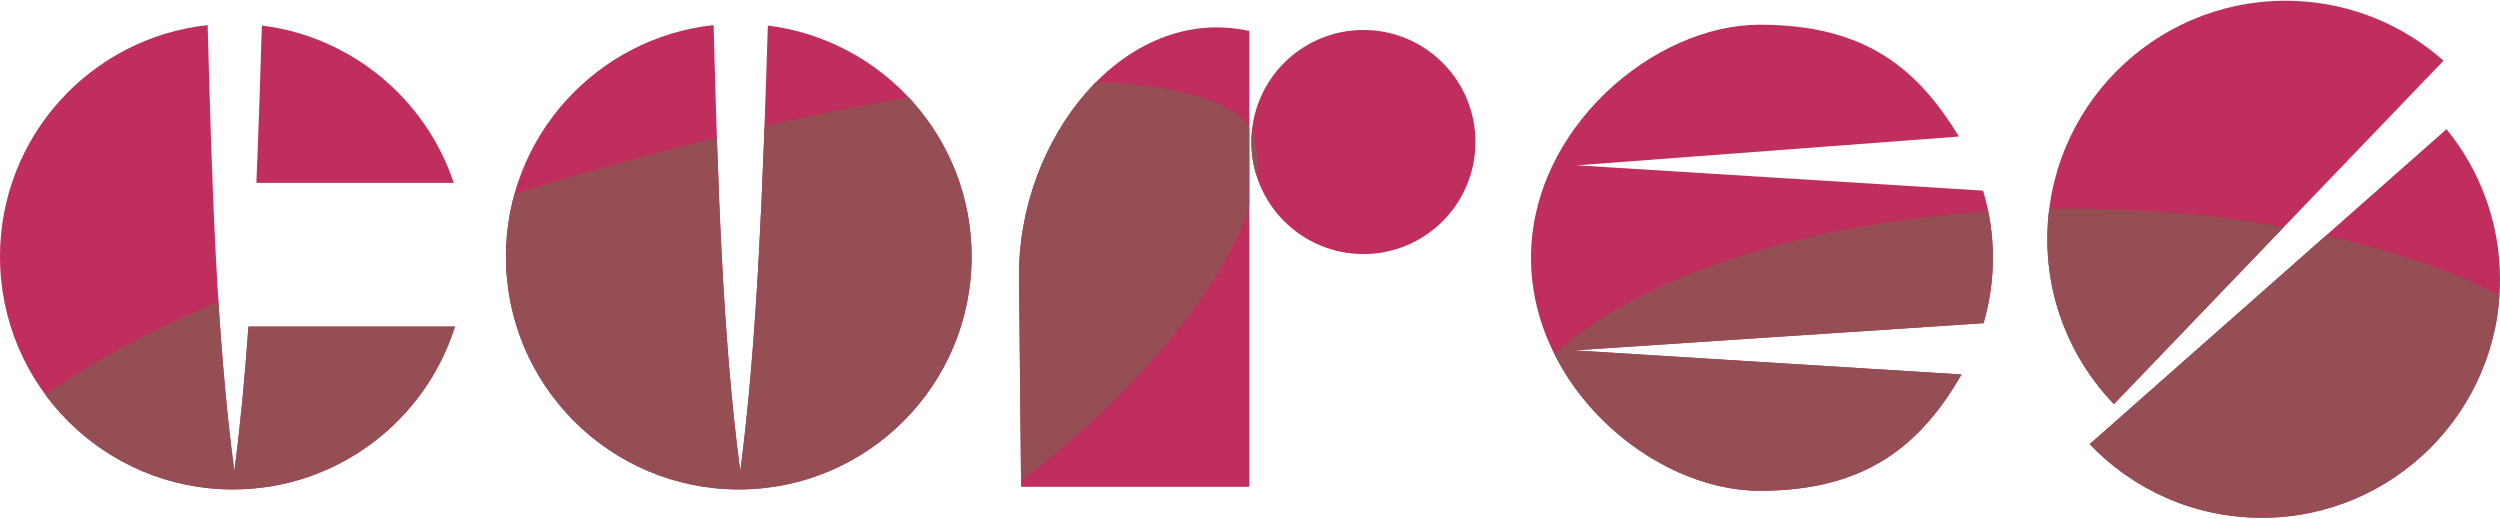
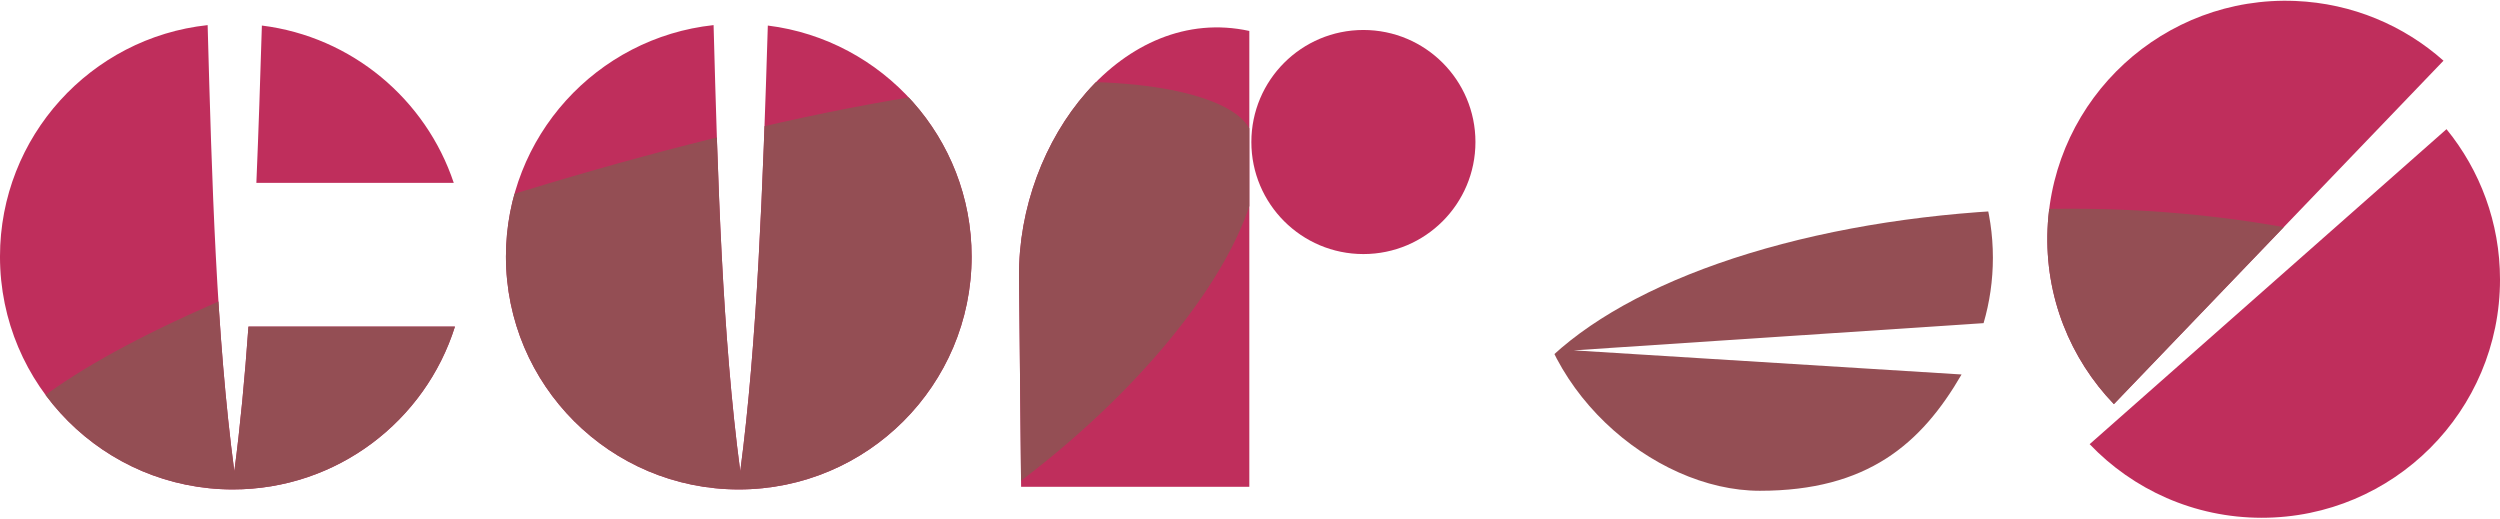
<svg xmlns="http://www.w3.org/2000/svg" xmlns:xlink="http://www.w3.org/1999/xlink" version="1.1" id="Capa_1" x="0px" y="0px" width="270px" height="56px" viewBox="0 0 270 56" enable-background="new 0 0 270 56" xml:space="preserve">
  <g id="Capa_x0020_1">
    <g id="_1249202092256">
      <path fill="#BF2E5C" d="M82.925,2.759c12.406,1.545,22.01,12.129,22.01,24.952c0,13.886-11.261,25.147-25.147,25.147    S54.641,41.597,54.641,27.71c0-12.966,9.819-23.642,22.426-24.999c0.455,16.797,0.937,33.556,2.881,48.187    C81.771,37.101,82.399,20.069,82.925,2.759z" />
      <g>
        <defs>
          <path id="SVGID_1_" d="M82.925,2.759c12.406,1.545,22.01,12.129,22.01,24.952c0,13.886-11.261,25.147-25.147,25.147      S54.641,41.597,54.641,27.71c0-12.966,9.819-23.642,22.426-24.999c0.455,16.797,0.937,33.556,2.881,48.187      C81.771,37.101,82.399,20.069,82.925,2.759z" />
        </defs>
        <clipPath id="SVGID_2_">
          <use xlink:href="#SVGID_1_" overflow="visible" />
        </clipPath>
        <g clip-path="url(#SVGID_2_)">
          <g>
            <g>
              <path id="_x31_" fill="#944E54" d="M26.741,31.221C-9.836,46.488-7.029,56.373,1.659,68.162        c8.688,11.789,46.958,13.434,83.537-1.833c36.578-15.267,56.741-45.917,48.946-53.463c-3.29-3.184-14.178-5.364-30.994-3.094        C80.106,12.883,47.888,22.395,26.741,31.221z" />
              <ellipse fill="#944E54" cx="223.688" cy="51.007" rx="62.449" ry="28.466" />
            </g>
          </g>
        </g>
      </g>
      <path fill="none" d="M82.925,2.759c12.406,1.545,22.01,12.129,22.01,24.952c0,13.886-11.261,25.147-25.147,25.147    S54.641,41.597,54.641,27.71c0-12.966,9.819-23.642,22.426-24.999c0.455,16.797,0.937,33.556,2.881,48.187    C81.771,37.101,82.399,20.069,82.925,2.759z" />
      <path fill="#BF2E5C" d="M28.283,2.759c9.716,1.209,17.712,7.963,20.724,16.994H27.688C27.923,14.189,28.109,8.49,28.283,2.759z     M49.135,35.27c-3.21,10.194-12.736,17.588-23.989,17.588c-13.887,0-25.147-11.261-25.147-25.147    c0-12.966,9.82-23.642,22.426-24.999c0.456,16.797,0.938,33.556,2.881,48.187c0.643-4.853,1.135-10.105,1.528-15.629H49.135z" />
      <g>
        <defs>
          <path id="SVGID_3_" d="M28.283,2.759c9.716,1.209,17.712,7.963,20.724,16.994H27.688C27.923,14.189,28.109,8.49,28.283,2.759z       M49.135,35.27c-3.21,10.194-12.736,17.588-23.989,17.588c-13.887,0-25.147-11.261-25.147-25.147      c0-12.966,9.82-23.642,22.426-24.999c0.456,16.797,0.938,33.556,2.881,48.187c0.643-4.853,1.135-10.105,1.528-15.629H49.135z" />
        </defs>
        <clipPath id="SVGID_4_">
          <use xlink:href="#SVGID_3_" overflow="visible" />
        </clipPath>
        <g clip-path="url(#SVGID_4_)">
          <g>
            <g>
              <path id="_x31__1_" fill="#944E54" d="M26.741,31.221C-9.836,46.488-7.029,56.373,1.659,68.162        c8.688,11.789,46.958,13.434,83.537-1.833c36.578-15.267,56.741-45.917,48.946-53.463c-3.29-3.184-14.178-5.364-30.994-3.094        C80.106,12.883,47.888,22.395,26.741,31.221z" />
              <ellipse fill="#944E54" cx="223.688" cy="51.007" rx="62.449" ry="28.466" />
            </g>
          </g>
        </g>
      </g>
      <path fill="none" d="M28.283,2.759c9.716,1.209,17.712,7.963,20.724,16.994H27.688C27.923,14.189,28.109,8.49,28.283,2.759z     M49.135,35.27c-3.21,10.194-12.736,17.588-23.989,17.588c-13.887,0-25.147-11.261-25.147-25.147    c0-12.966,9.82-23.642,22.426-24.999c0.456,16.797,0.938,33.556,2.881,48.187c0.643-4.853,1.135-10.105,1.528-15.629H49.135z" />
      <path fill="#BF2E5C" d="M110.28,52.572h24.647c0-16.41,0-32.819,0-49.229c-13.557-2.963-25.016,11.729-24.871,26.568    L110.28,52.572z" />
      <g>
        <defs>
          <path id="SVGID_5_" d="M110.28,52.572h24.647c0-16.41,0-32.819,0-49.229c-13.557-2.963-25.016,11.729-24.871,26.568      L110.28,52.572z" />
        </defs>
        <clipPath id="SVGID_6_">
          <use xlink:href="#SVGID_5_" overflow="visible" />
        </clipPath>
        <g clip-path="url(#SVGID_6_)">
          <g>
            <g>
              <path id="_x31__2_" fill="#944E54" d="M26.741,31.221C-9.836,46.488-7.029,56.373,1.659,68.162        c8.688,11.789,46.958,13.434,83.537-1.833c36.578-15.267,56.741-45.917,48.946-53.463c-3.29-3.184-14.178-5.364-30.994-3.094        C80.106,12.883,47.888,22.395,26.741,31.221z" />
              <ellipse fill="#944E54" cx="223.688" cy="51.007" rx="62.449" ry="28.466" />
            </g>
          </g>
        </g>
      </g>
      <path fill="none" d="M110.28,52.572h24.647c0-16.41,0-32.819,0-49.229c-13.557-2.963-25.016,11.729-24.871,26.568L110.28,52.572z" />
      <path fill="#BF2E5C" d="M147.248,3.238c-6.684,0-12.101,5.417-12.101,12.1c0,6.683,5.417,12.101,12.101,12.101    c6.683,0,12.1-5.417,12.1-12.101C159.348,8.656,153.931,3.238,147.248,3.238z" />
      <g>
        <defs>
-           <circle id="SVGID_7_" cx="147.248" cy="15.339" r="12.1" />
-         </defs>
+           </defs>
        <clipPath id="SVGID_8_">
          <use xlink:href="#SVGID_7_" overflow="visible" />
        </clipPath>
        <g clip-path="url(#SVGID_8_)">
          <g>
            <g>
              <path id="_x31__3_" fill="#944E54" d="M26.741,31.221C-9.836,46.488-7.029,56.373,1.659,68.162        c8.688,11.789,46.958,13.434,83.537-1.833c36.578-15.267,56.741-45.917,48.946-53.463c-3.29-3.184-14.178-5.364-30.994-3.094        C80.106,12.883,47.888,22.395,26.741,31.221z" />
              <ellipse fill="#944E54" cx="223.688" cy="51.007" rx="62.449" ry="28.466" />
            </g>
          </g>
        </g>
      </g>
      <path fill="none" d="M147.248,3.238c-6.684,0-12.101,5.417-12.101,12.1c0,6.683,5.417,12.101,12.101,12.101    c6.683,0,12.1-5.417,12.1-12.101C159.348,8.656,153.931,3.238,147.248,3.238z" />
-       <path fill="#BF2E5C" d="M190.064,2.669c-11.5,0-24.717,11.27-24.717,25.168c0,13.897,13.115,25.167,24.717,25.167    c11.6,0,17.43-5.052,21.785-12.561l-41.889-2.605l44.266-2.938c0.654-2.242,1.006-4.611,1.006-7.063    c0-2.521-0.372-4.955-1.063-7.25l-43.874-2.732l41.267-3.109C207.143,7.504,201.564,2.669,190.064,2.669z" />
      <g>
        <defs>
          <path id="SVGID_9_" d="M190.064,2.669c-11.5,0-24.717,11.27-24.717,25.168c0,13.897,13.115,25.167,24.717,25.167      c11.6,0,17.43-5.052,21.785-12.561l-41.889-2.605l44.266-2.938c0.654-2.242,1.006-4.611,1.006-7.063      c0-2.521-0.372-4.955-1.063-7.25l-43.874-2.732l41.267-3.109C207.143,7.504,201.564,2.669,190.064,2.669z" />
        </defs>
        <clipPath id="SVGID_10_">
          <use xlink:href="#SVGID_9_" overflow="visible" />
        </clipPath>
        <g clip-path="url(#SVGID_10_)">
          <g>
            <g>
              <path id="_x31__4_" fill="#944E54" d="M26.741,31.221C-9.836,46.488-7.029,56.373,1.659,68.162        c8.688,11.789,46.958,13.434,83.537-1.833c36.578-15.267,56.741-45.917,48.946-53.463c-3.29-3.184-14.178-5.364-30.994-3.094        C80.106,12.883,47.888,22.395,26.741,31.221z" />
              <ellipse fill="#944E54" cx="223.688" cy="51.007" rx="62.449" ry="28.466" />
            </g>
          </g>
        </g>
      </g>
      <path fill="none" d="M190.064,2.669c-11.5,0-24.717,11.27-24.717,25.168c0,13.897,13.115,25.167,24.717,25.167    c11.6,0,17.43-5.052,21.785-12.561l-41.889-2.605l44.266-2.938c0.654-2.242,1.006-4.611,1.006-7.063    c0-2.521-0.372-4.955-1.063-7.25l-43.874-2.732l41.267-3.109C207.143,7.504,201.564,2.669,190.064,2.669z" />
      <path fill="#BF2E5C" d="M225.682,47.971c4.683,4.898,11.283,7.948,18.593,7.948c14.205,0,25.726-11.521,25.726-25.726    c0-6.159-2.166-11.813-5.778-16.243L225.682,47.971z" />
      <g>
        <defs>
-           <path id="SVGID_11_" d="M225.682,47.971c4.683,4.898,11.283,7.948,18.593,7.948c14.205,0,25.726-11.521,25.726-25.726      c0-6.159-2.166-11.813-5.778-16.243L225.682,47.971z" />
-         </defs>
+           </defs>
        <clipPath id="SVGID_12_">
          <use xlink:href="#SVGID_11_" overflow="visible" />
        </clipPath>
        <g clip-path="url(#SVGID_12_)">
          <g>
            <g>
              <path id="_x31__5_" fill="#944E54" d="M26.741,31.221C-9.836,46.488-7.029,56.373,1.659,68.162        c8.688,11.789,46.958,13.434,83.537-1.833c36.578-15.267,56.741-45.917,48.946-53.463c-3.29-3.184-14.178-5.364-30.994-3.094        C80.106,12.883,47.888,22.395,26.741,31.221z" />
              <ellipse fill="#944E54" cx="223.688" cy="51.007" rx="62.449" ry="28.466" />
            </g>
          </g>
        </g>
      </g>
      <path fill="none" d="M225.682,47.971c4.683,4.898,11.283,7.948,18.593,7.948c14.205,0,25.726-11.521,25.726-25.726    c0-6.159-2.166-11.813-5.778-16.243L225.682,47.971z" />
      <path fill="#BF2E5C" d="M228.3,43.644c-4.697-4.884-7.47-11.605-7.165-18.908c0.592-14.193,12.583-25.224,26.777-24.632    c6.153,0.258,11.712,2.657,15.986,6.451L228.3,43.644z" />
      <g>
        <defs>
          <path id="SVGID_13_" d="M228.3,43.644c-4.697-4.884-7.47-11.605-7.165-18.908c0.592-14.193,12.583-25.224,26.777-24.632      c6.153,0.258,11.712,2.657,15.986,6.451L228.3,43.644z" />
        </defs>
        <clipPath id="SVGID_14_">
          <use xlink:href="#SVGID_13_" overflow="visible" />
        </clipPath>
        <g clip-path="url(#SVGID_14_)">
          <g>
            <g>
              <path id="_x31__6_" fill="#944E54" d="M26.741,31.221C-9.836,46.488-7.029,56.373,1.659,68.162        c8.688,11.789,46.958,13.434,83.537-1.833c36.578-15.267,56.741-45.917,48.946-53.463c-3.29-3.184-14.178-5.364-30.994-3.094        C80.106,12.883,47.888,22.395,26.741,31.221z" />
              <ellipse fill="#944E54" cx="223.688" cy="51.007" rx="62.449" ry="28.466" />
            </g>
          </g>
        </g>
      </g>
      <path fill="none" d="M228.3,43.644c-4.697-4.884-7.47-11.605-7.165-18.908c0.592-14.193,12.583-25.224,26.777-24.632    c6.153,0.258,11.712,2.657,15.986,6.451L228.3,43.644z" />
    </g>
  </g>
</svg>